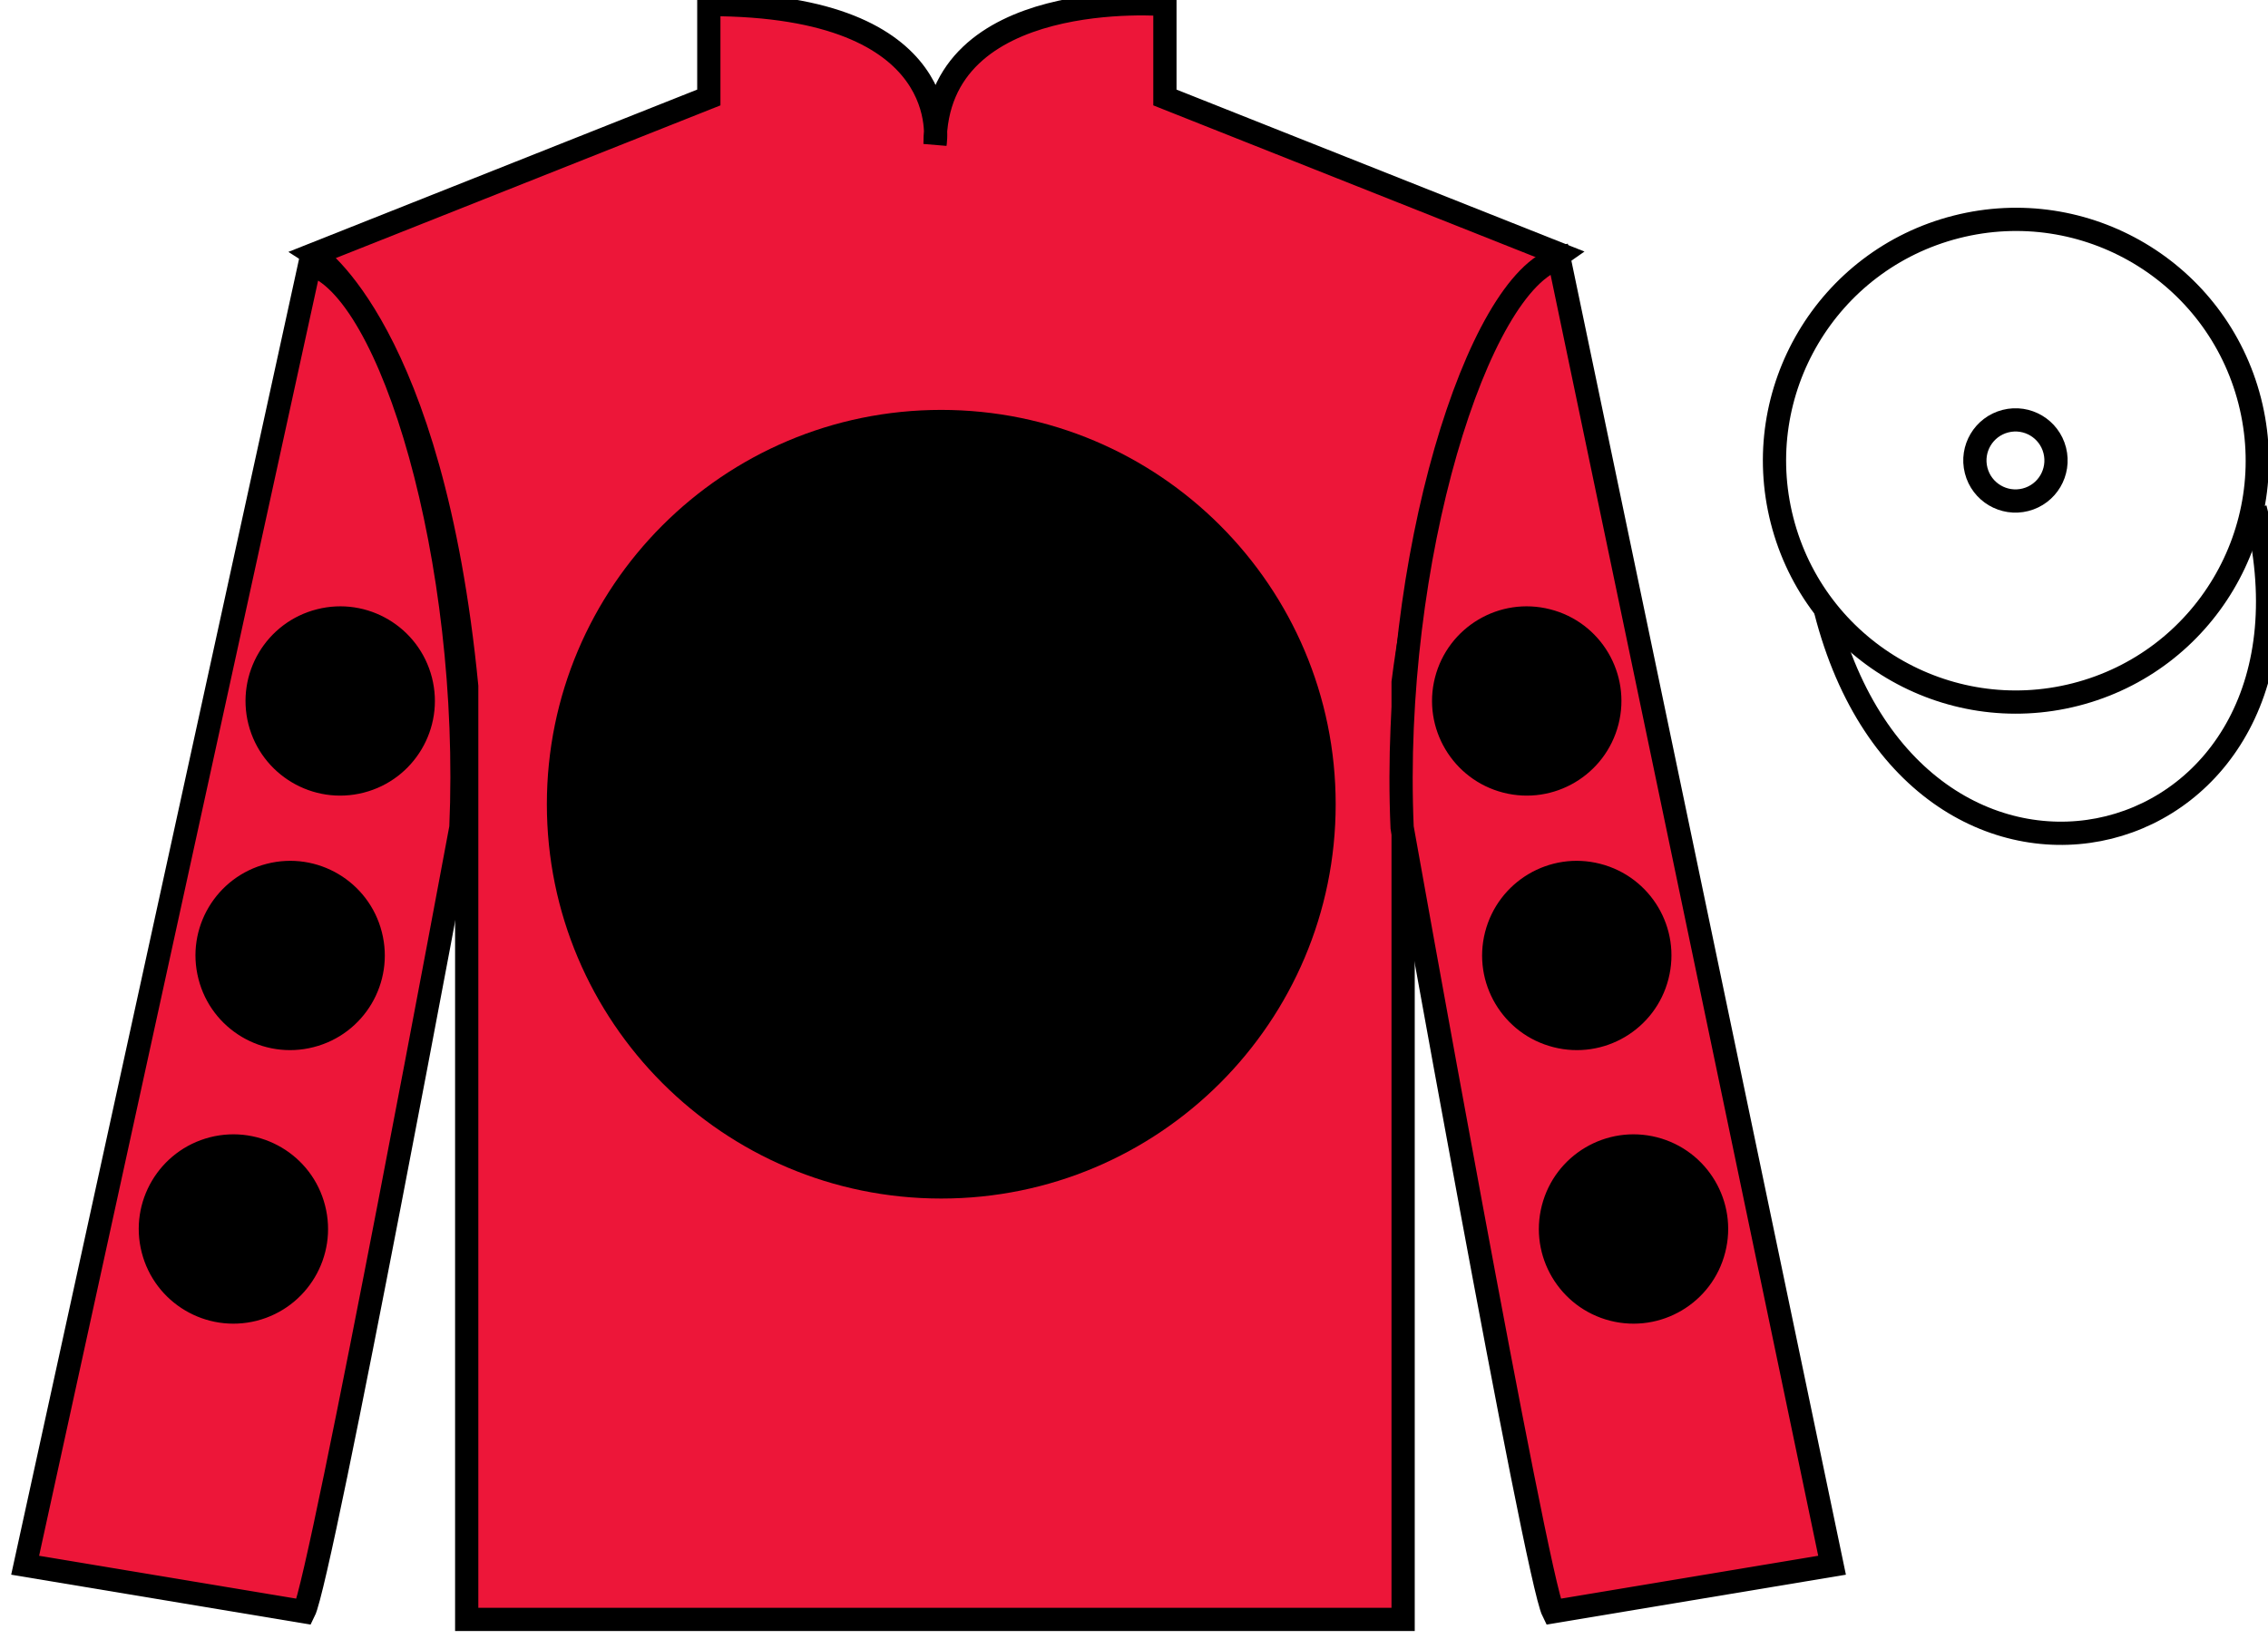
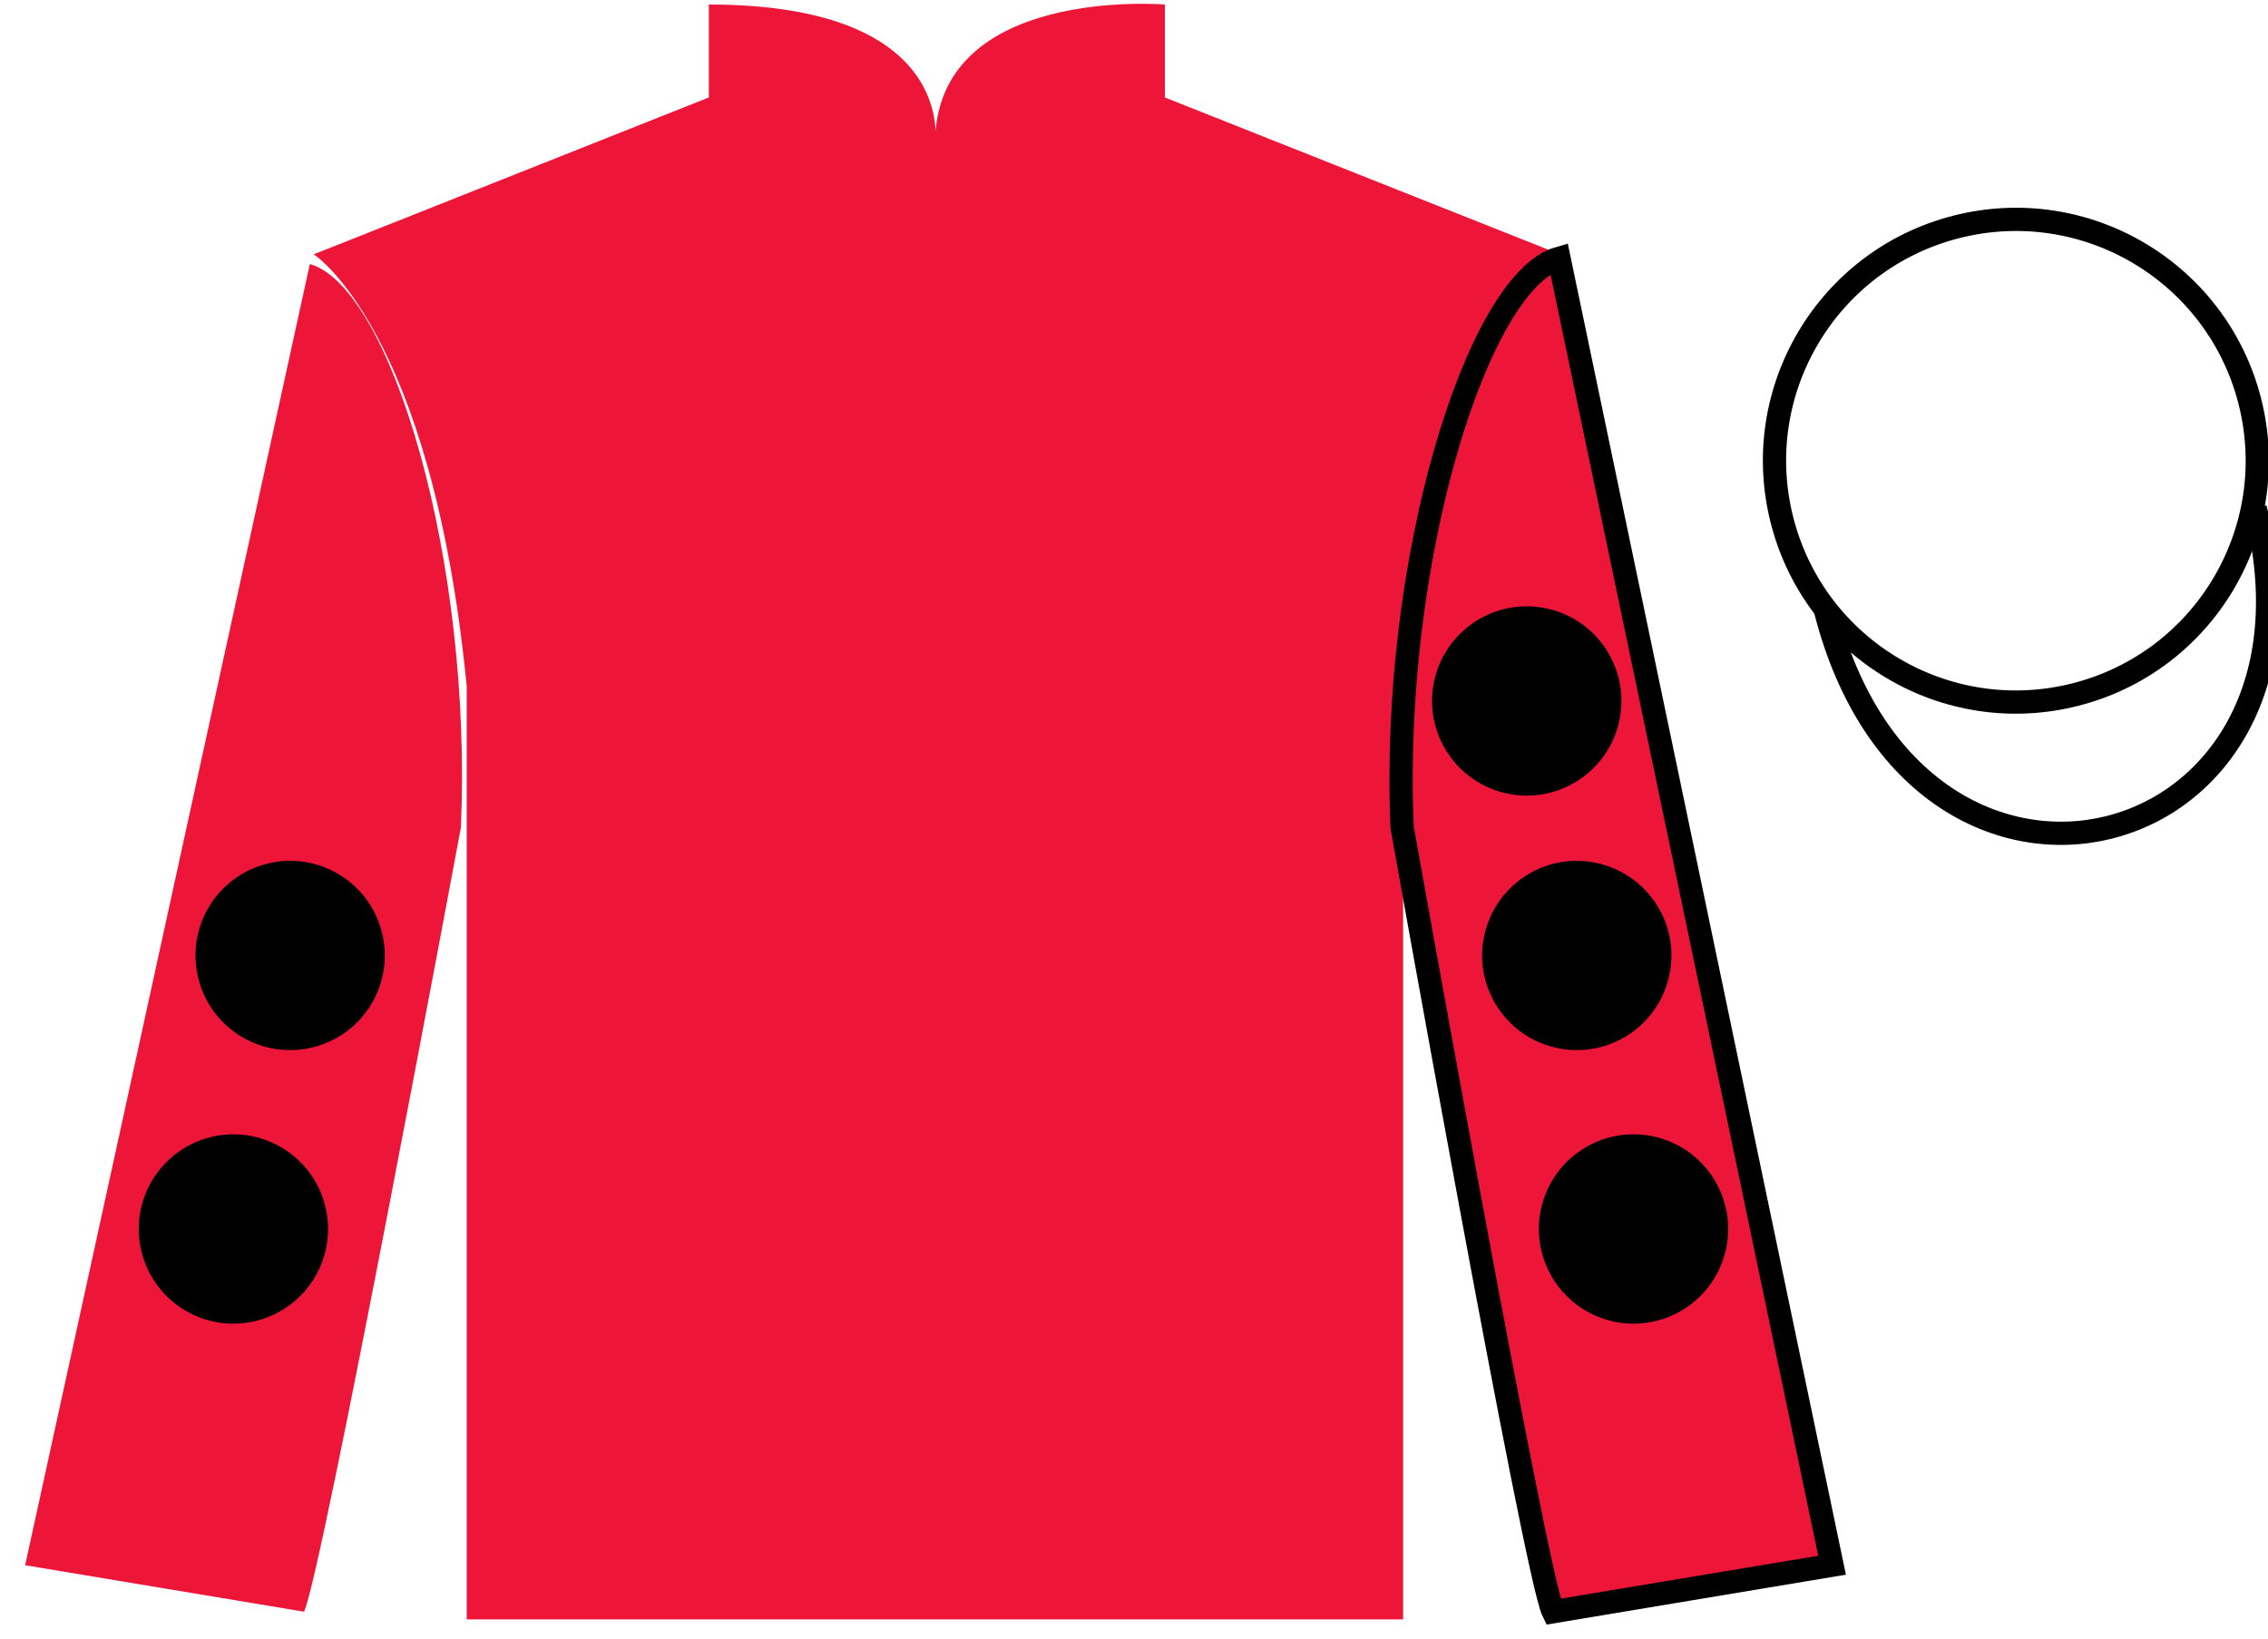
<svg xmlns="http://www.w3.org/2000/svg" width="97.59pt" height="70.53pt" viewBox="0 0 97.59 70.53" version="1.1">
  <g id="surface0">
    <path style=" stroke:none;fill-rule:nonzero;fill:rgb(92.863%,8.783%,22.277%);fill-opacity:1;" d="M 13.5 10.945 C 13.5 10.945 18.582 14.195 20.082 29.531 C 20.082 29.531 20.082 44.531 20.082 69.695 L 60.375 69.695 L 60.375 29.363 C 60.375 29.363 62.168 14.363 67.125 10.945 L 50.125 4.195 L 50.125 0.195 C 50.125 0.195 40.234 -0.637 40.234 6.195 C 40.234 6.195 41.25 0.195 30.5 0.195 L 30.5 4.195 L 13.5 10.945 " />
-     <path style="fill:none;stroke-width:10;stroke-linecap:butt;stroke-linejoin:miter;stroke:rgb(0%,0%,0%);stroke-opacity:1;stroke-miterlimit:4;" d="M 135 595.847 C 135 595.847 185.82 563.347 200.82 409.988 C 200.82 409.988 200.82 259.988 200.82 8.347 L 603.75 8.347 L 603.75 411.667 C 603.75 411.667 621.68 561.667 671.25 595.847 L 501.25 663.347 L 501.25 703.347 C 501.25 703.347 402.344 711.667 402.344 643.347 C 402.344 643.347 412.5 703.347 305 703.347 L 305 663.347 L 135 595.847 Z M 135 595.847 " transform="matrix(0.1,0,0,-0.1,0,70.53)" />
-     <path style=" stroke:none;fill-rule:nonzero;fill:rgb(0%,0%,0%);fill-opacity:1;" d="M 40.5 51.582 C 49.871 51.582 57.473 43.984 57.473 34.613 C 57.473 25.242 49.871 17.641 40.5 17.641 C 31.129 17.641 23.531 25.242 23.531 34.613 C 23.531 43.984 31.129 51.582 40.5 51.582 " />
    <path style=" stroke:none;fill-rule:nonzero;fill:rgb(92.863%,8.783%,22.277%);fill-opacity:1;" d="M 13.082 69.363 C 13.832 67.863 19.832 35.613 19.832 35.613 C 20.332 24.113 16.832 12.363 13.332 11.363 L 1.082 67.363 L 13.082 69.363 " />
-     <path style="fill:none;stroke-width:10;stroke-linecap:butt;stroke-linejoin:miter;stroke:rgb(0%,0%,0%);stroke-opacity:1;stroke-miterlimit:4;" d="M 130.82 11.667 C 138.32 26.667 198.32 349.167 198.32 349.167 C 203.32 464.167 168.32 581.667 133.32 591.667 L 10.82 31.667 L 130.82 11.667 Z M 130.82 11.667 " transform="matrix(0.1,0,0,-0.1,0,70.53)" />
    <path style=" stroke:none;fill-rule:nonzero;fill:rgb(92.863%,8.783%,22.277%);fill-opacity:1;" d="M 78.832 67.363 L 67.082 11.113 C 63.582 12.113 59.832 24.113 60.332 35.613 C 60.332 35.613 66.082 67.863 66.832 69.363 L 78.832 67.363 " />
    <path style="fill:none;stroke-width:10;stroke-linecap:butt;stroke-linejoin:miter;stroke:rgb(0%,0%,0%);stroke-opacity:1;stroke-miterlimit:4;" d="M 788.32 31.667 L 670.82 594.167 C 635.82 584.167 598.32 464.167 603.32 349.167 C 603.32 349.167 660.82 26.667 668.32 11.667 L 788.32 31.667 Z M 788.32 31.667 " transform="matrix(0.1,0,0,-0.1,0,70.53)" />
    <path style="fill:none;stroke-width:10;stroke-linecap:butt;stroke-linejoin:miter;stroke:rgb(0%,0%,0%);stroke-opacity:1;stroke-miterlimit:4;" d="M 893.086 406.394 C 948.672 420.573 982.227 477.136 968.047 532.722 C 953.867 588.269 897.344 621.823 841.758 607.644 C 786.172 593.464 752.617 536.941 766.797 481.355 C 780.977 425.769 837.539 392.214 893.086 406.394 Z M 893.086 406.394 " transform="matrix(0.1,0,0,-0.1,0,70.53)" />
-     <path style="fill:none;stroke-width:10;stroke-linecap:butt;stroke-linejoin:miter;stroke:rgb(0%,0%,0%);stroke-opacity:1;stroke-miterlimit:4;" d="M 871.562 490.222 C 880.898 492.605 886.523 502.097 884.141 511.472 C 881.758 520.808 872.266 526.433 862.93 524.05 C 853.594 521.667 847.93 512.175 850.312 502.839 C 852.695 493.464 862.227 487.839 871.562 490.222 Z M 871.562 490.222 " transform="matrix(0.1,0,0,-0.1,0,70.53)" />
    <path style="fill:none;stroke-width:10;stroke-linecap:butt;stroke-linejoin:miter;stroke:rgb(0%,0%,0%);stroke-opacity:1;stroke-miterlimit:4;" d="M 785.508 442.566 C 825.234 286.941 1009.18 334.519 970.391 486.55 " transform="matrix(0.1,0,0,-0.1,0,70.53)" />
    <path style=" stroke:none;fill-rule:nonzero;fill:rgb(0%,0%,0%);fill-opacity:1;" d="M 66.84 45.066 C 69.02 45.625 71.238 44.309 71.793 42.129 C 72.352 39.949 71.035 37.734 68.855 37.176 C 66.676 36.617 64.461 37.934 63.902 40.113 C 63.344 42.293 64.66 44.512 66.84 45.066 " />
    <path style=" stroke:none;fill-rule:nonzero;fill:rgb(0%,0%,0%);fill-opacity:1;" d="M 64.684 34.113 C 66.863 34.672 69.082 33.355 69.641 31.176 C 70.199 28.996 68.883 26.777 66.703 26.223 C 64.523 25.664 62.305 26.98 61.746 29.16 C 61.191 31.336 62.508 33.555 64.684 34.113 " />
    <path style=" stroke:none;fill-rule:nonzero;fill:rgb(0%,0%,0%);fill-opacity:1;" d="M 69.281 56.84 C 71.461 57.395 73.68 56.082 74.234 53.902 C 74.793 51.723 73.477 49.504 71.297 48.945 C 69.117 48.391 66.902 49.703 66.344 51.883 C 65.785 54.062 67.102 56.281 69.281 56.84 " />
    <path style=" stroke:none;fill-rule:nonzero;fill:rgb(0%,0%,0%);fill-opacity:1;" d="M 13.492 45.066 C 11.312 45.625 9.094 44.309 8.539 42.129 C 7.98 39.949 9.297 37.734 11.477 37.176 C 13.656 36.617 15.875 37.934 16.43 40.113 C 16.988 42.293 15.672 44.512 13.492 45.066 " />
-     <path style=" stroke:none;fill-rule:nonzero;fill:rgb(0%,0%,0%);fill-opacity:1;" d="M 15.648 34.113 C 13.469 34.672 11.25 33.355 10.691 31.176 C 10.137 28.996 11.453 26.777 13.633 26.223 C 15.809 25.664 18.027 26.98 18.586 29.16 C 19.141 31.336 17.828 33.555 15.648 34.113 " />
    <path style=" stroke:none;fill-rule:nonzero;fill:rgb(0%,0%,0%);fill-opacity:1;" d="M 11.051 56.84 C 8.871 57.395 6.656 56.082 6.098 53.902 C 5.539 51.723 6.855 49.504 9.035 48.945 C 11.215 48.391 13.434 49.703 13.988 51.883 C 14.547 54.062 13.23 56.281 11.051 56.84 " />
  </g>
</svg>